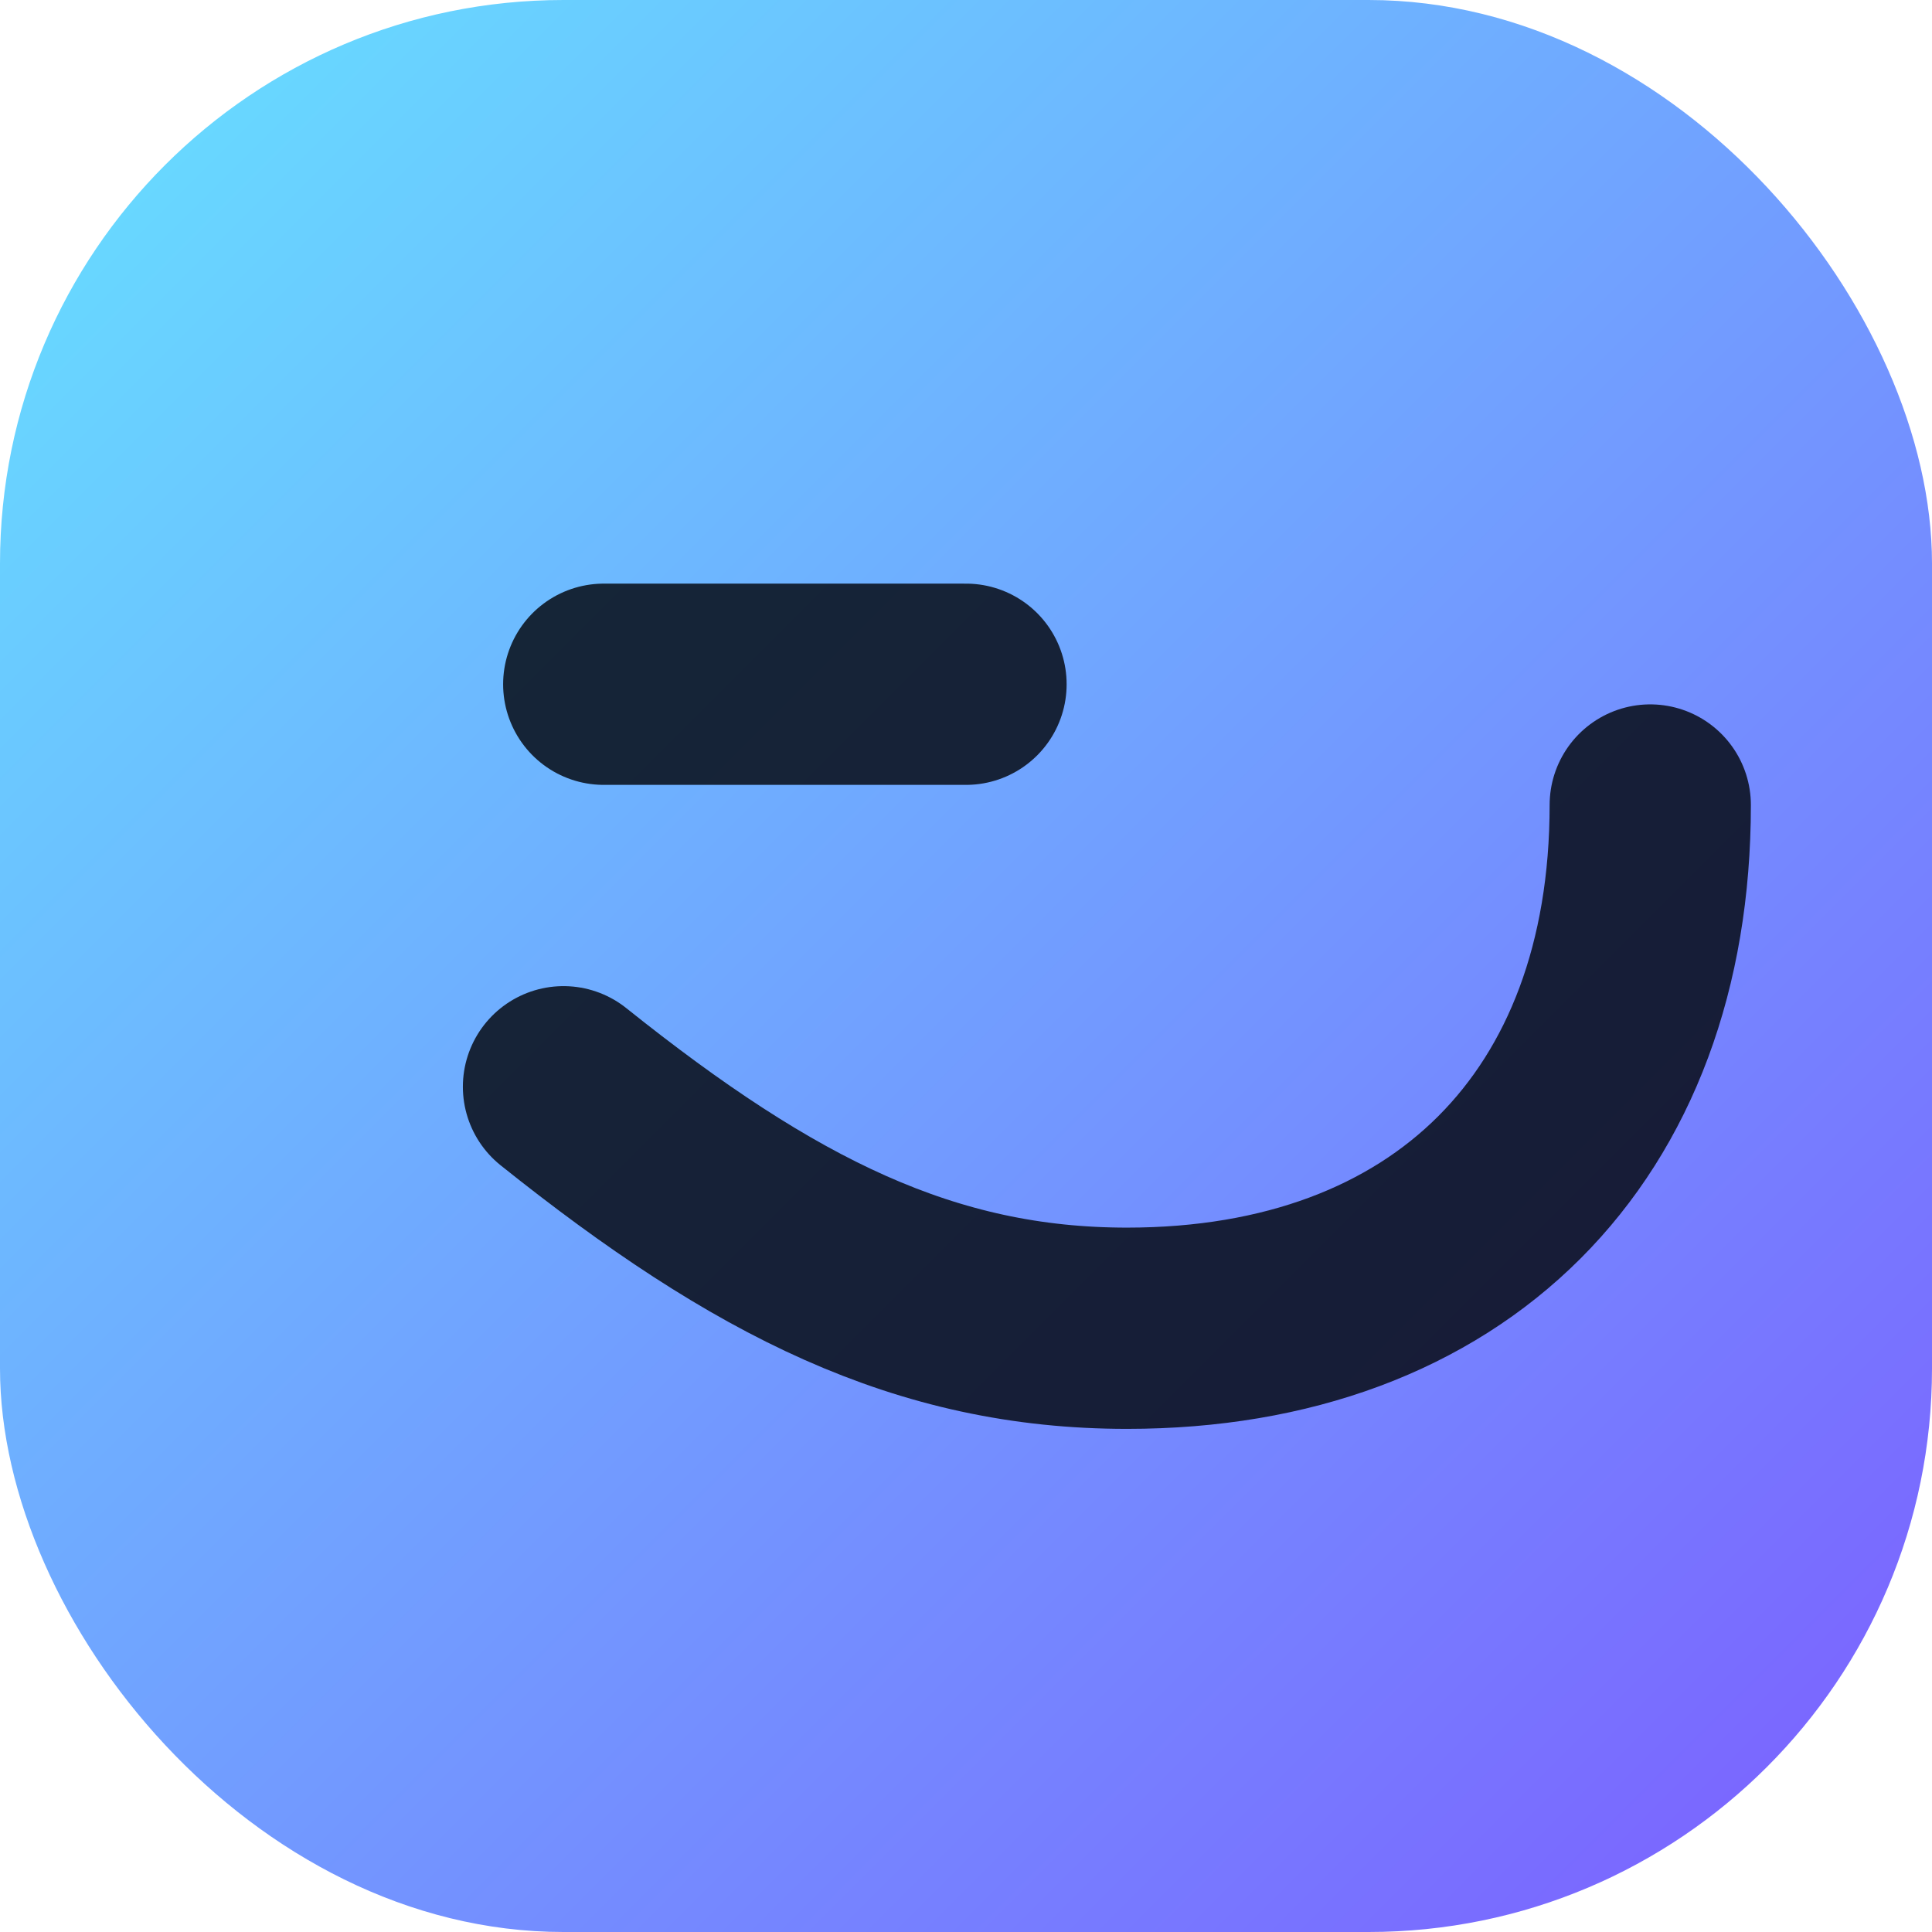
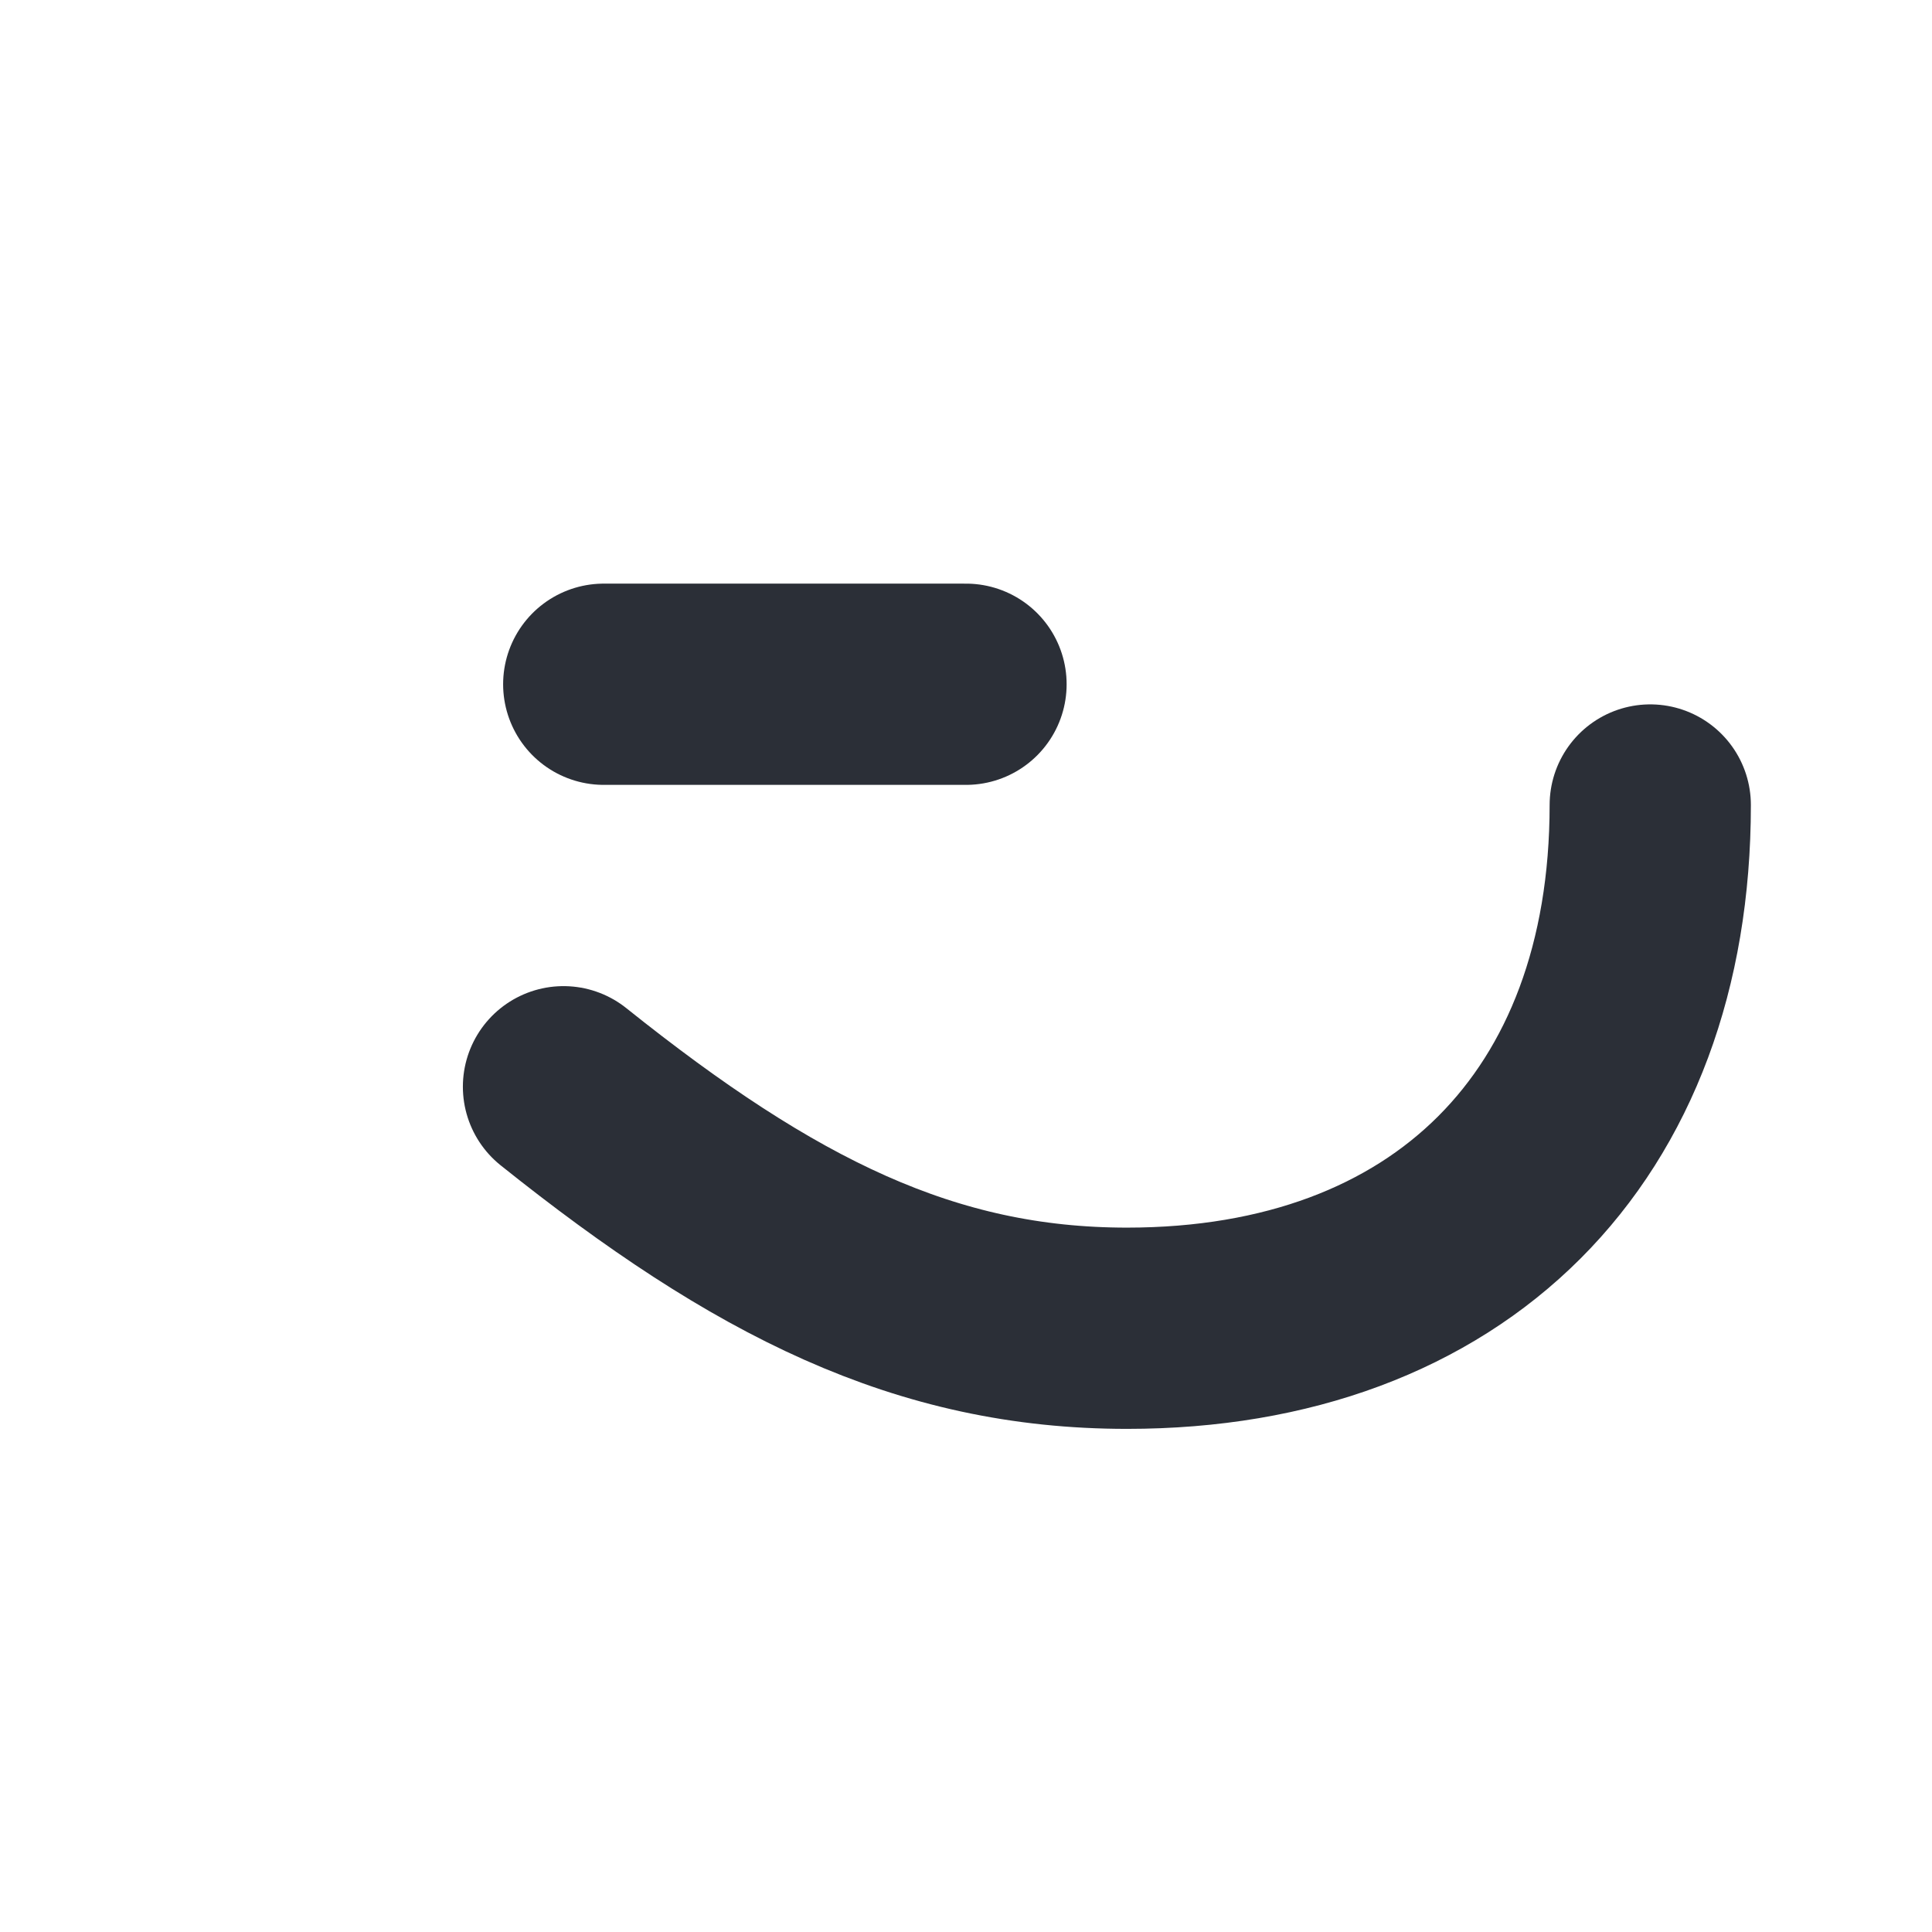
<svg xmlns="http://www.w3.org/2000/svg" width="96" height="96" viewBox="0 0 96 96">
  <defs>
    <linearGradient id="g" x1="0" x2="1" y1="0" y2="1">
      <stop offset="0" stop-color="#66e3ff" />
      <stop offset="1" stop-color="#7c5cff" />
    </linearGradient>
  </defs>
-   <rect width="96" height="96" rx="28" fill="url(#g)" />
  <path d="M28 54c10 8 18 12 28 12 16 0 26-10 26-26" fill="none" stroke="rgba(7,11,20,.85)" stroke-width="10" stroke-linecap="round" />
  <path d="M30 34h18" stroke="rgba(7,11,20,.85)" stroke-width="10" stroke-linecap="round" />
</svg>